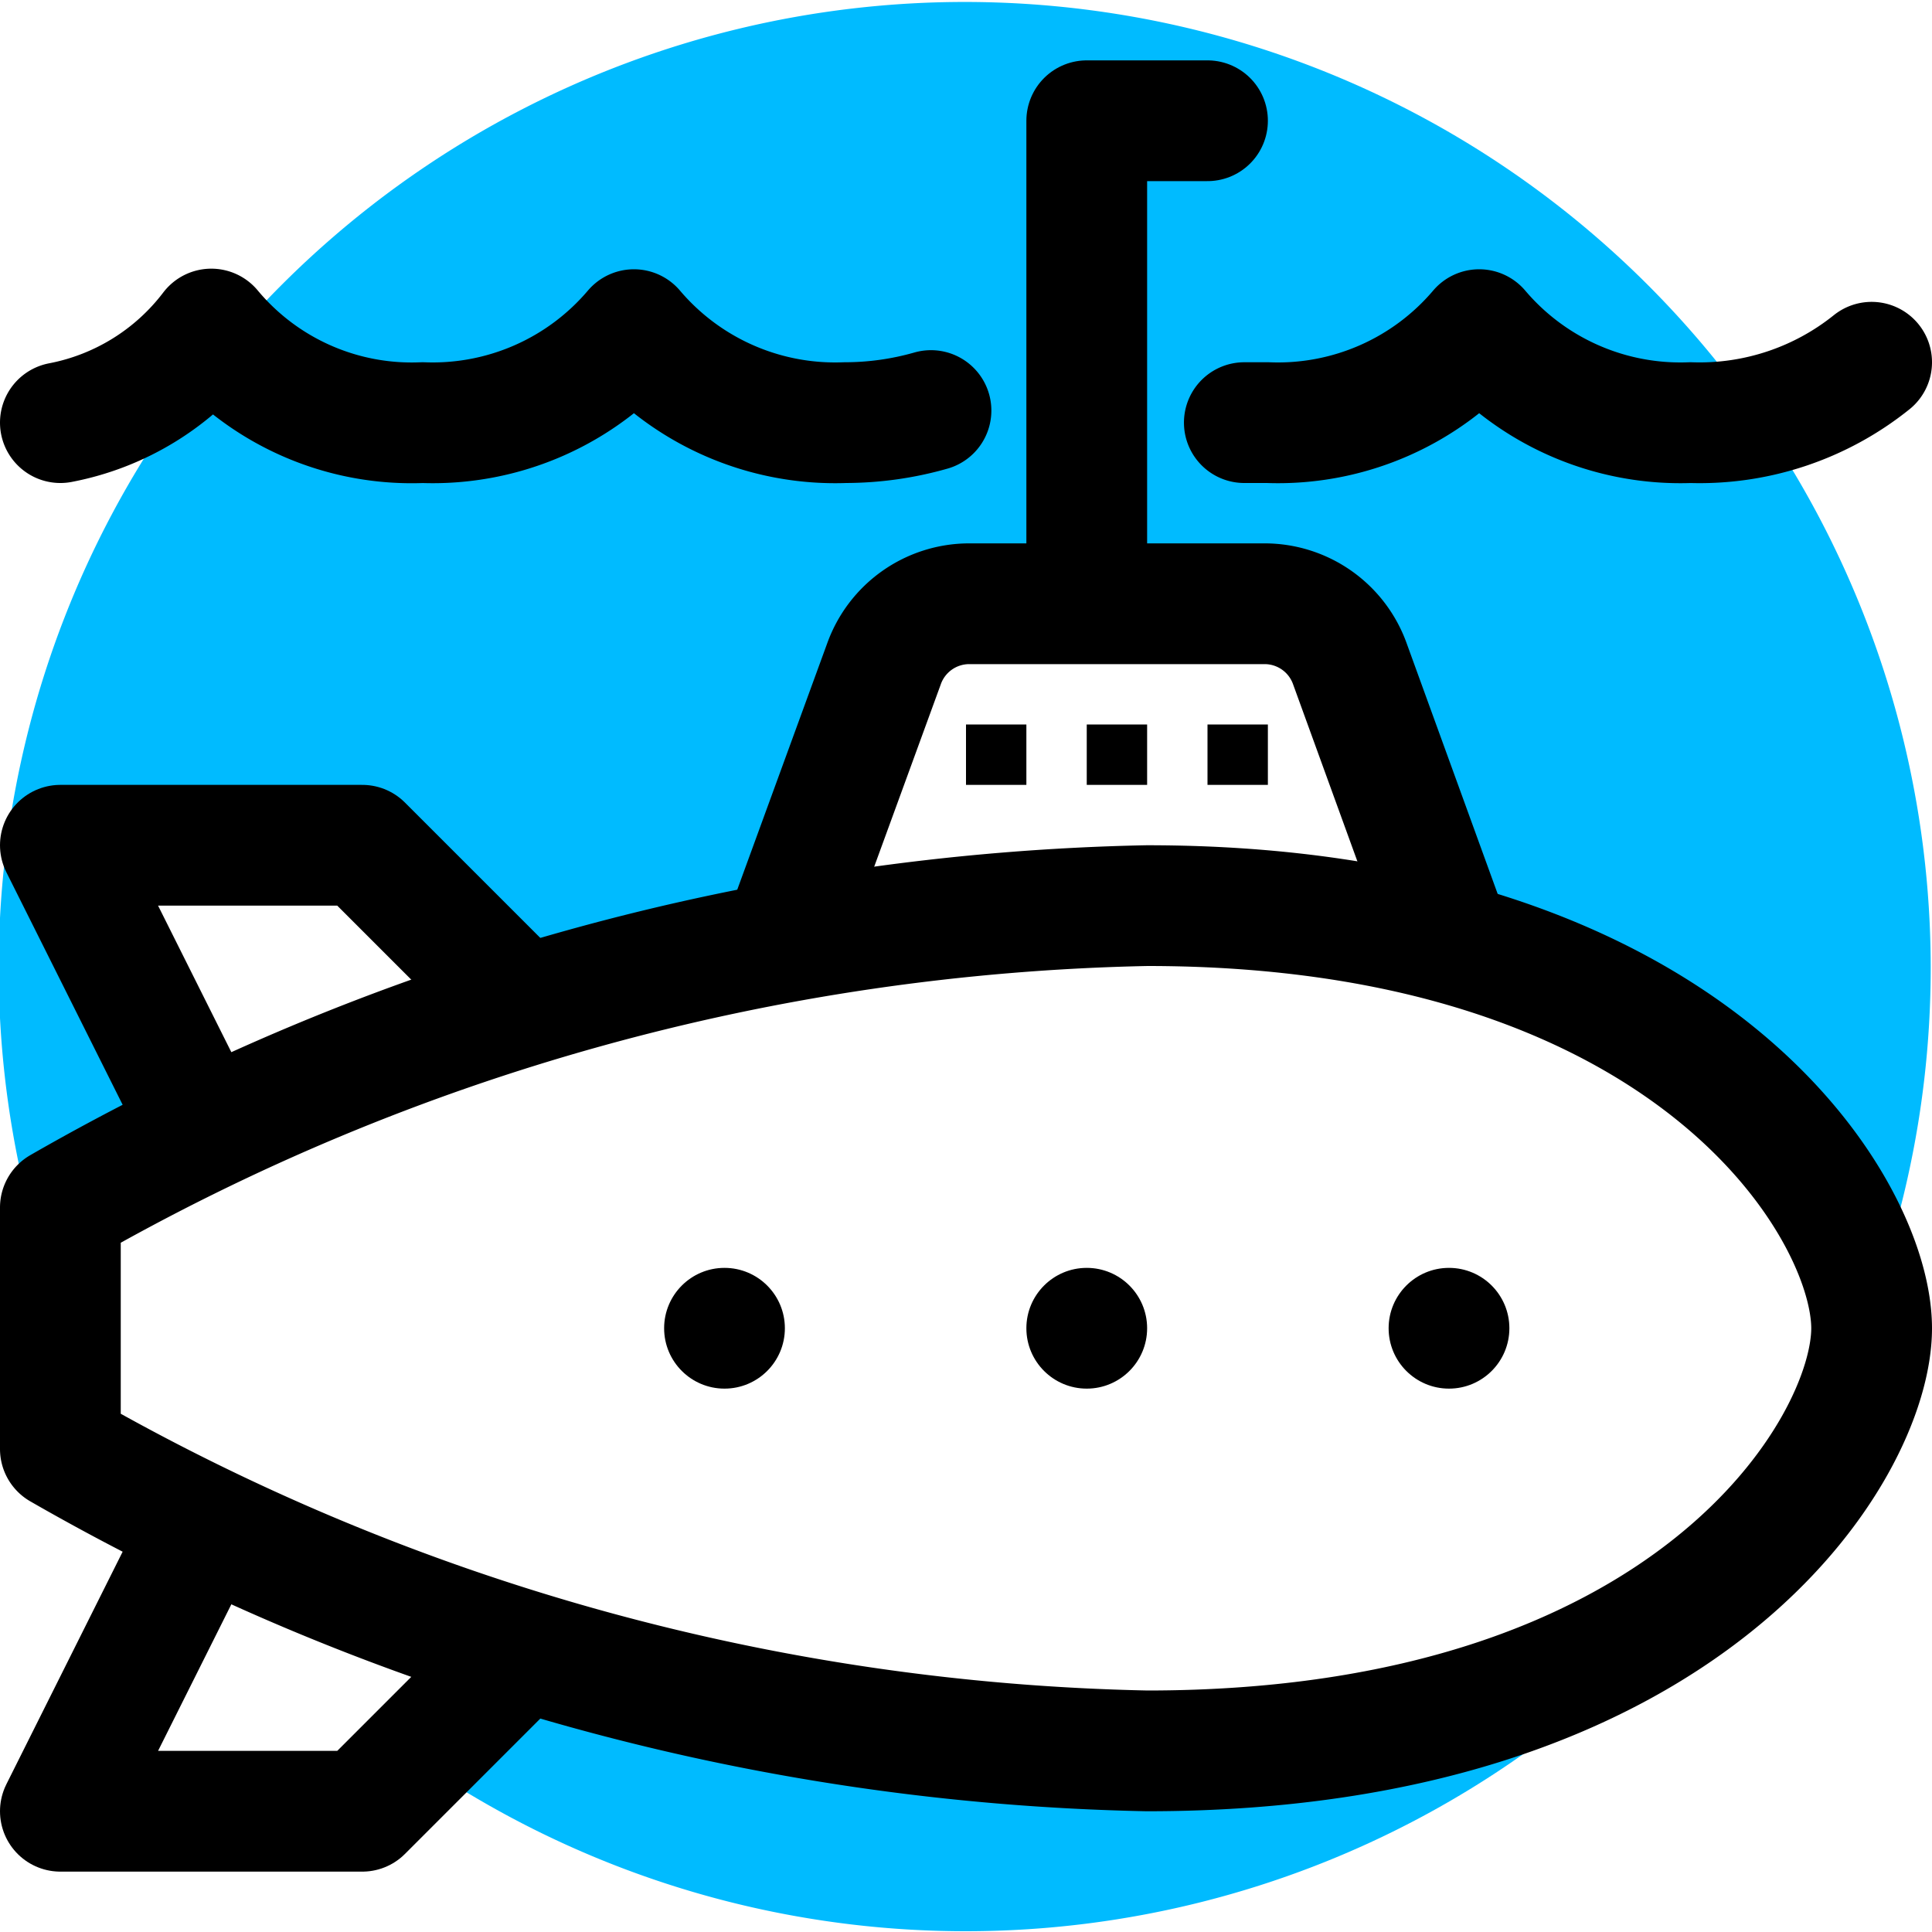
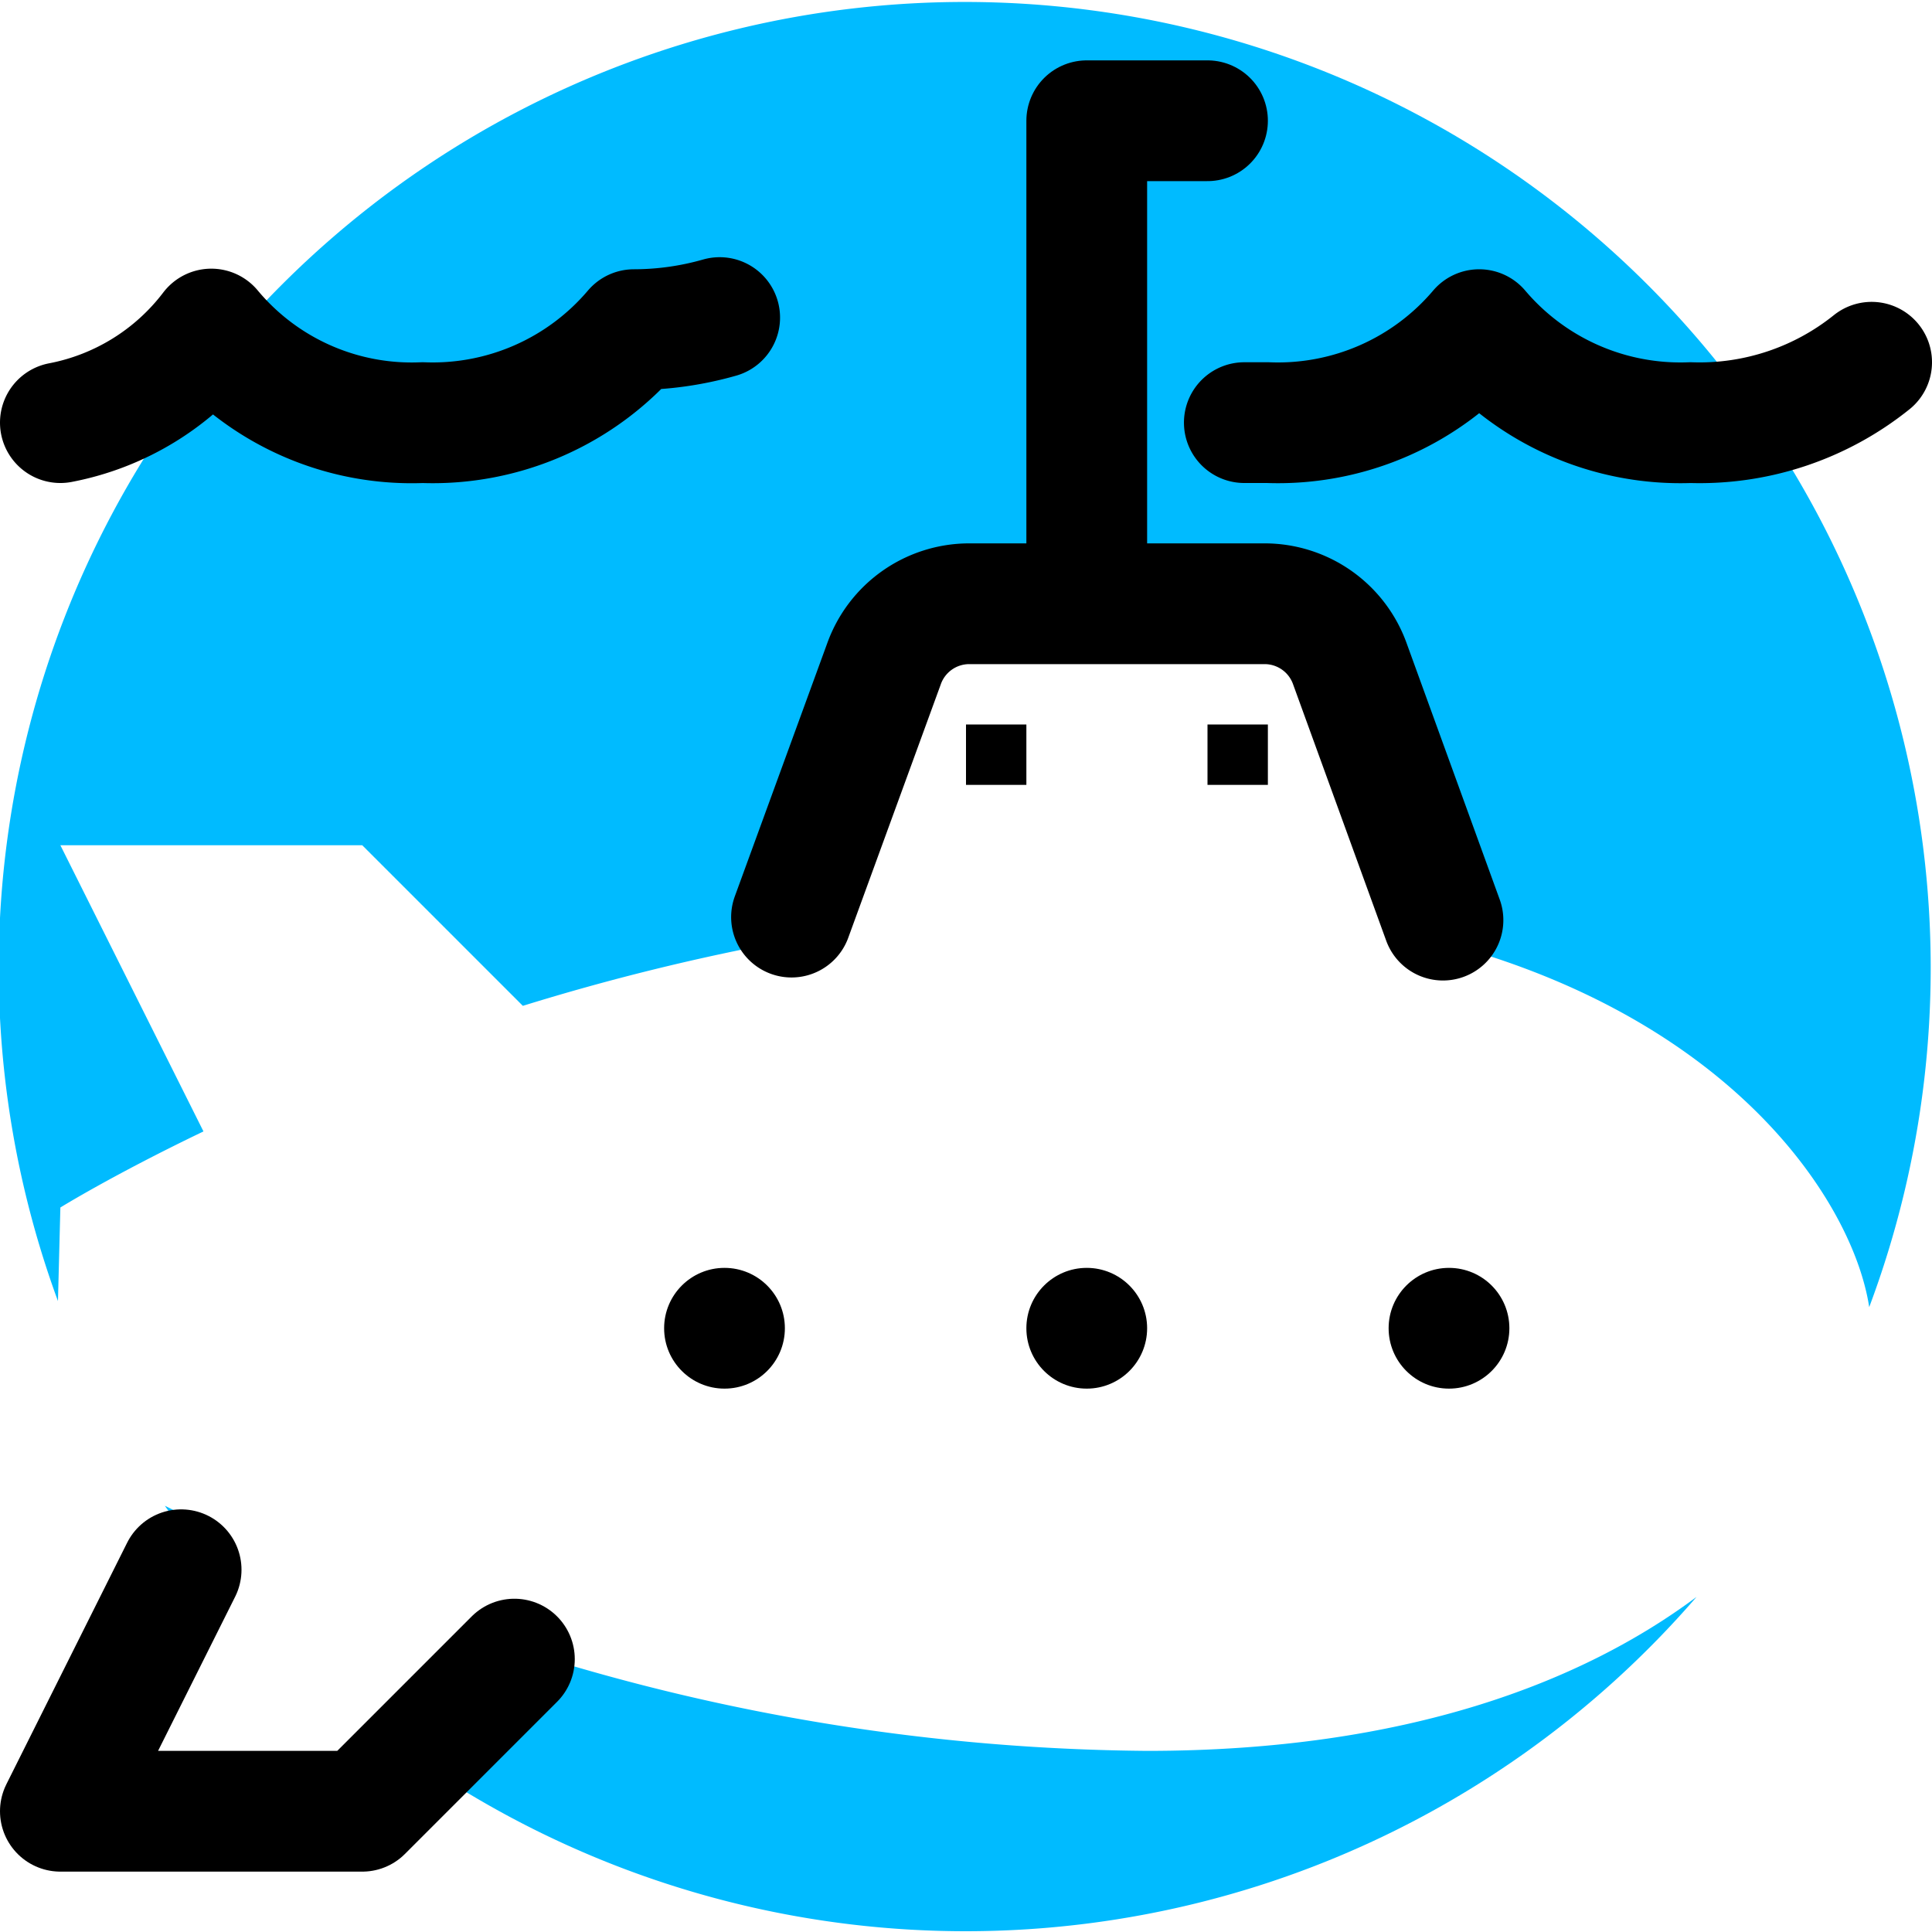
<svg xmlns="http://www.w3.org/2000/svg" width="32px" height="32px" viewBox="0 0 32 32">
  <title />
  <g>
    <path d="M1,20s.87-.54,2.37-1.26L1,14H6l2.66,2.66A37.87,37.87,0,0,1,13,15.59L14.64,11a1.5,1.5,0,0,1,1.41-1h4.9a1.5,1.5,0,0,1,1.41,1l1.69,4.65c4.72,1.3,6.65,4.3,6.91,6a16,16,0,1,0-30-.1Z" style="fill: #0bf" />
    <path d="M19,29A34.78,34.78,0,0,1,8.66,27.34L6.87,29.13A16,16,0,0,0,28.1,26.45C26.21,27.86,23.29,29,19,29Z" style="fill: #0bf" />
    <path d="M2.73,24.94c.15.22.32.43.48.64l.16-.32Z" style="fill: #0bf" />
  </g>
-   <path d="M1,24a37.64,37.64,0,0,0,18,5c9,0,12-5,12-7s-3-7-12-7A37.64,37.64,0,0,0,1,20Z" style="fill: none;stroke: #000;stroke-linecap: round;stroke-linejoin: round;stroke-width: 2px" />
-   <polyline points="8.52 16.52 6 14 1 14 3 18" style="fill: none;stroke: #000;stroke-linecap: round;stroke-linejoin: round;stroke-width: 2px" />
  <polyline points="8.52 27.48 6 30 1 30 3 26" style="fill: none;stroke: #000;stroke-linecap: round;stroke-linejoin: round;stroke-width: 2px" />
  <path d="M13.11,15.19,14.64,11a1.5,1.5,0,0,1,1.41-1h4.9a1.5,1.5,0,0,1,1.41,1l1.54,4.24" style="fill: none;stroke: #000;stroke-linecap: round;stroke-linejoin: round;stroke-width: 2px" />
  <rect height="1" transform="translate(41 25) rotate(-180)" width="1" x="20" y="12" />
-   <rect height="1" transform="translate(37 25) rotate(-180)" width="1" x="18" y="12" />
  <rect height="1" transform="translate(33 25) rotate(-180)" width="1" x="16" y="12" />
  <polyline points="18 9 18 2 20 2" style="fill: none;stroke: #000;stroke-linecap: round;stroke-linejoin: round;stroke-width: 2px" />
  <circle cx="24" cy="22" r="1" />
  <circle cx="18" cy="22" r="1" />
  <circle cx="12" cy="22" r="1" />
  <path d="M20.61,7H21a4.37,4.37,0,0,0,3.5-1.54A4.37,4.37,0,0,0,28,7a4.55,4.55,0,0,0,3-1" style="fill: none;stroke: #000;stroke-linecap: round;stroke-linejoin: round;stroke-width: 2px" />
-   <path d="M1,7A4.11,4.11,0,0,0,3.5,5.45,4.32,4.32,0,0,0,7,7a4.37,4.37,0,0,0,3.5-1.54A4.37,4.37,0,0,0,14,7a5.19,5.19,0,0,0,1.42-.2" style="fill: none;stroke: #000;stroke-linecap: round;stroke-linejoin: round;stroke-width: 2px" />
+   <path d="M1,7A4.11,4.11,0,0,0,3.5,5.45,4.32,4.32,0,0,0,7,7a4.37,4.37,0,0,0,3.5-1.54a5.19,5.19,0,0,0,1.42-.2" style="fill: none;stroke: #000;stroke-linecap: round;stroke-linejoin: round;stroke-width: 2px" />
</svg>